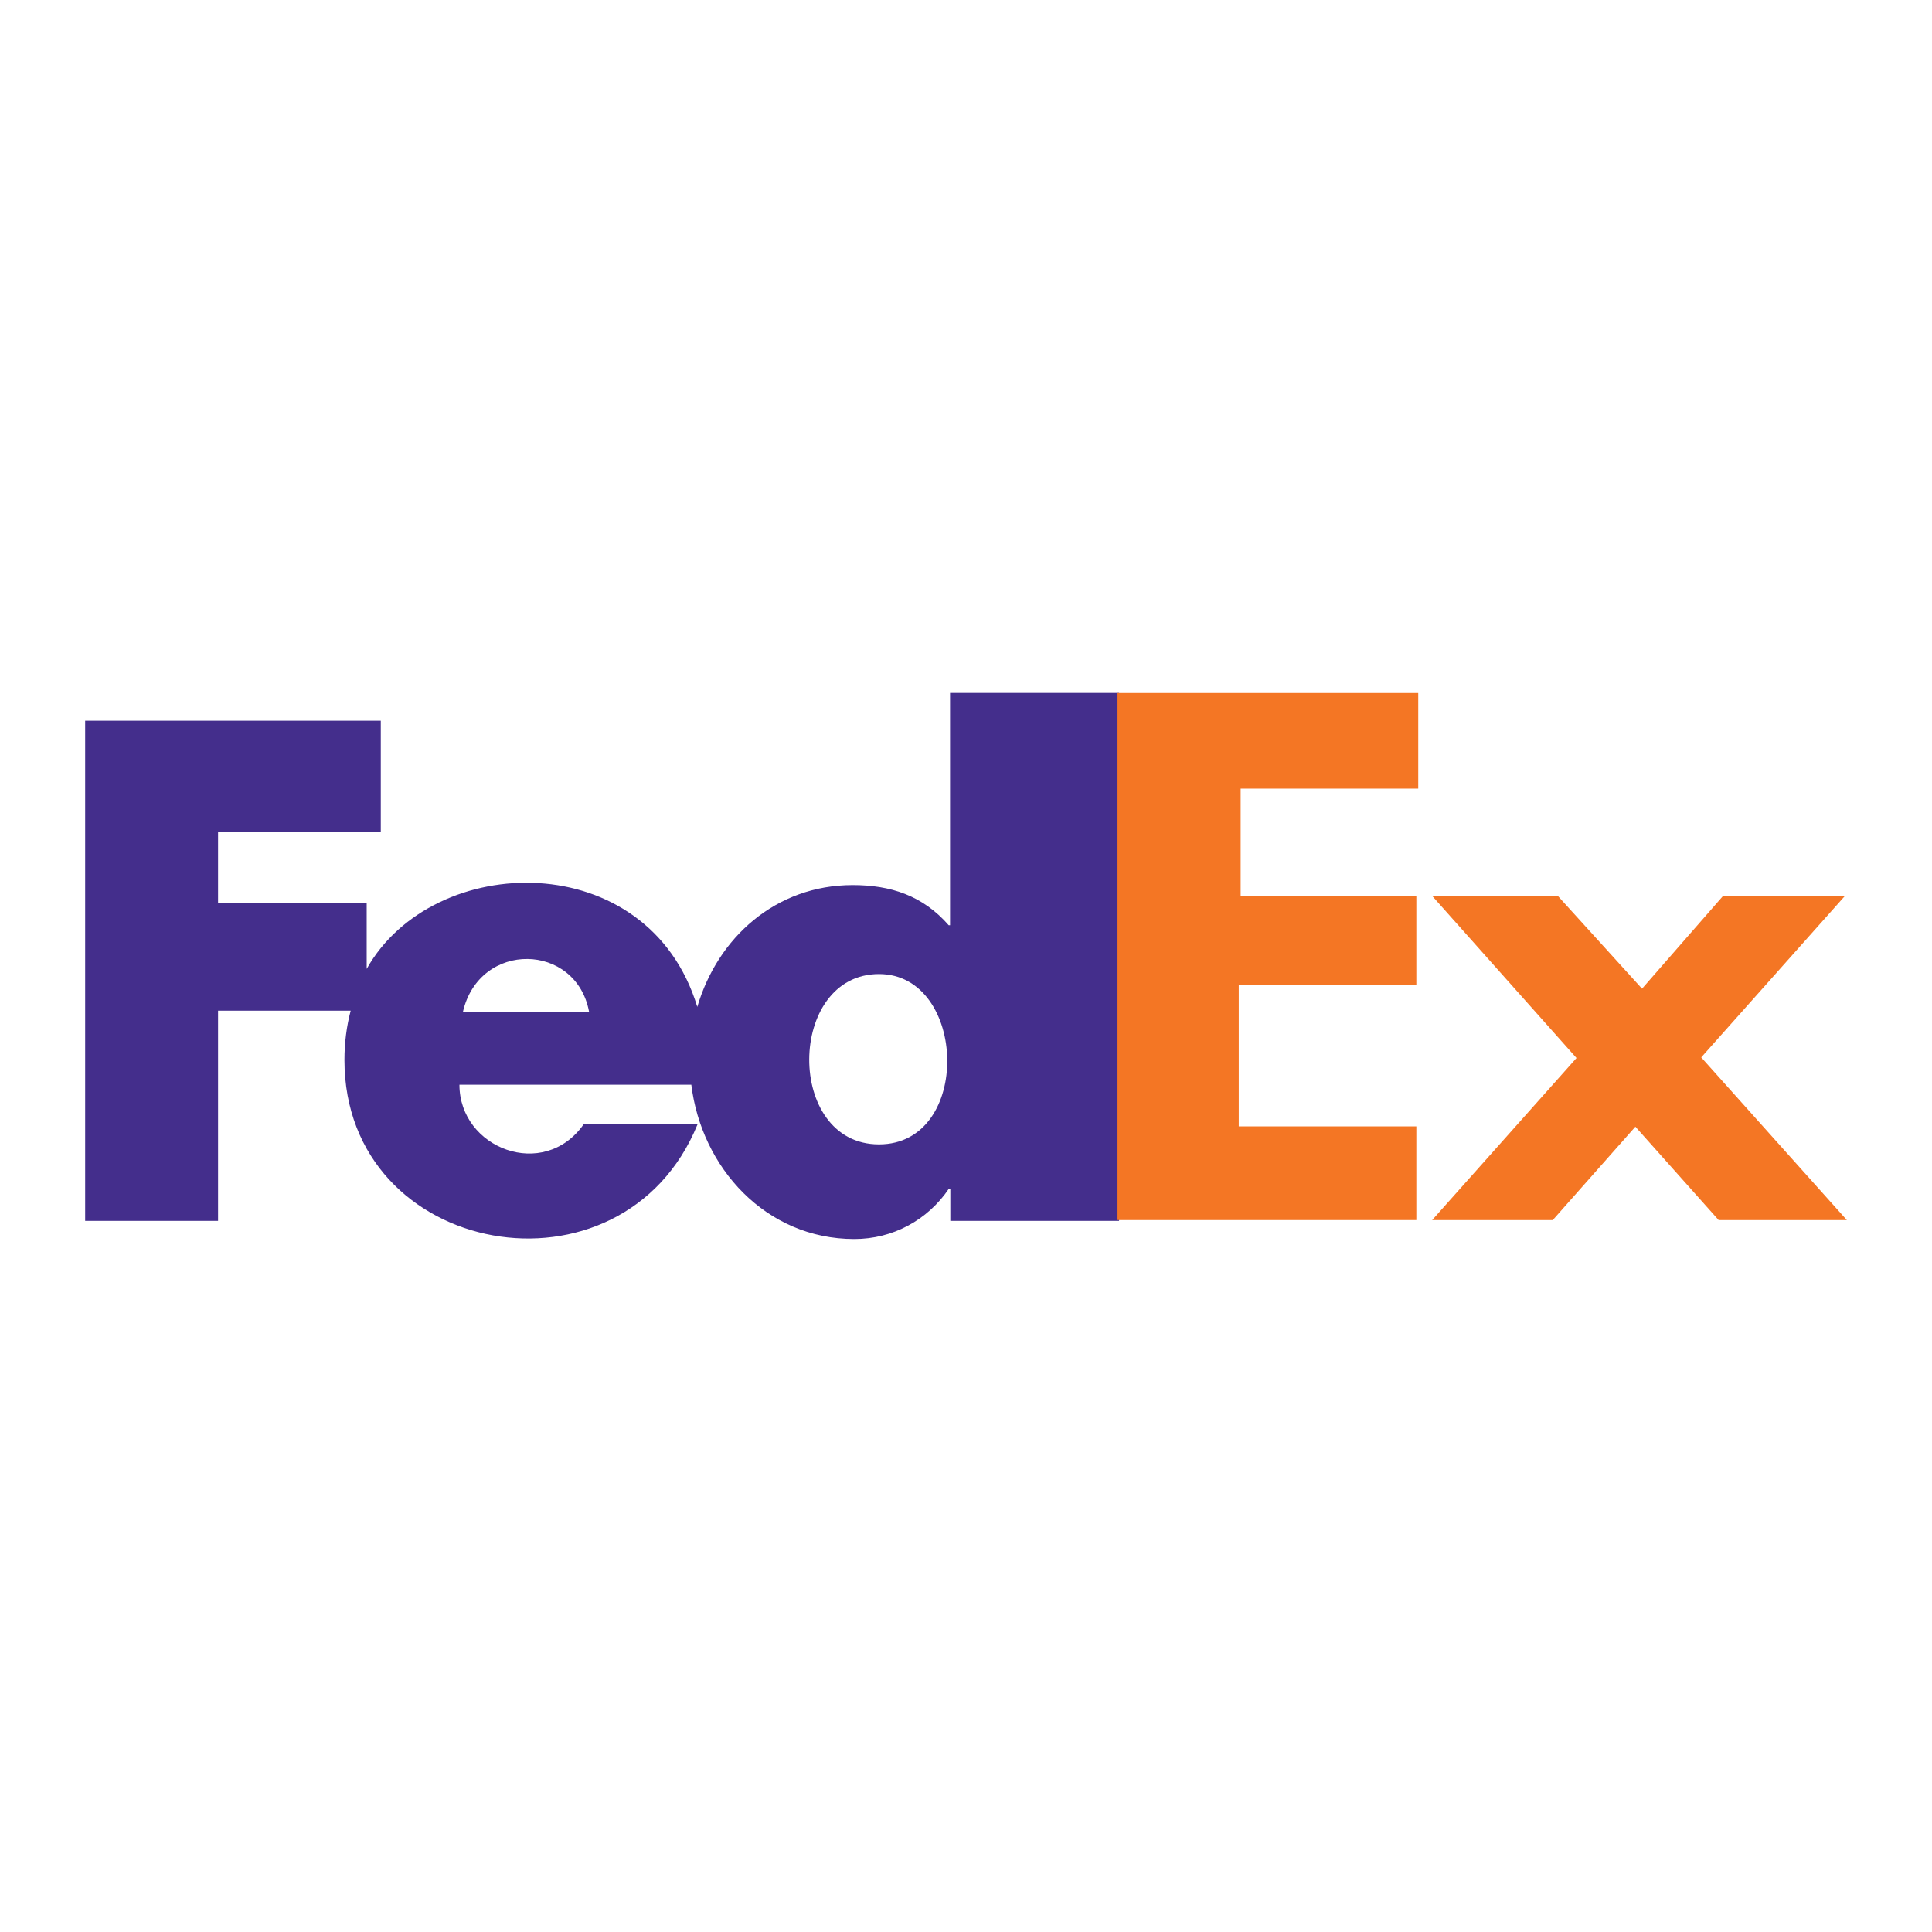
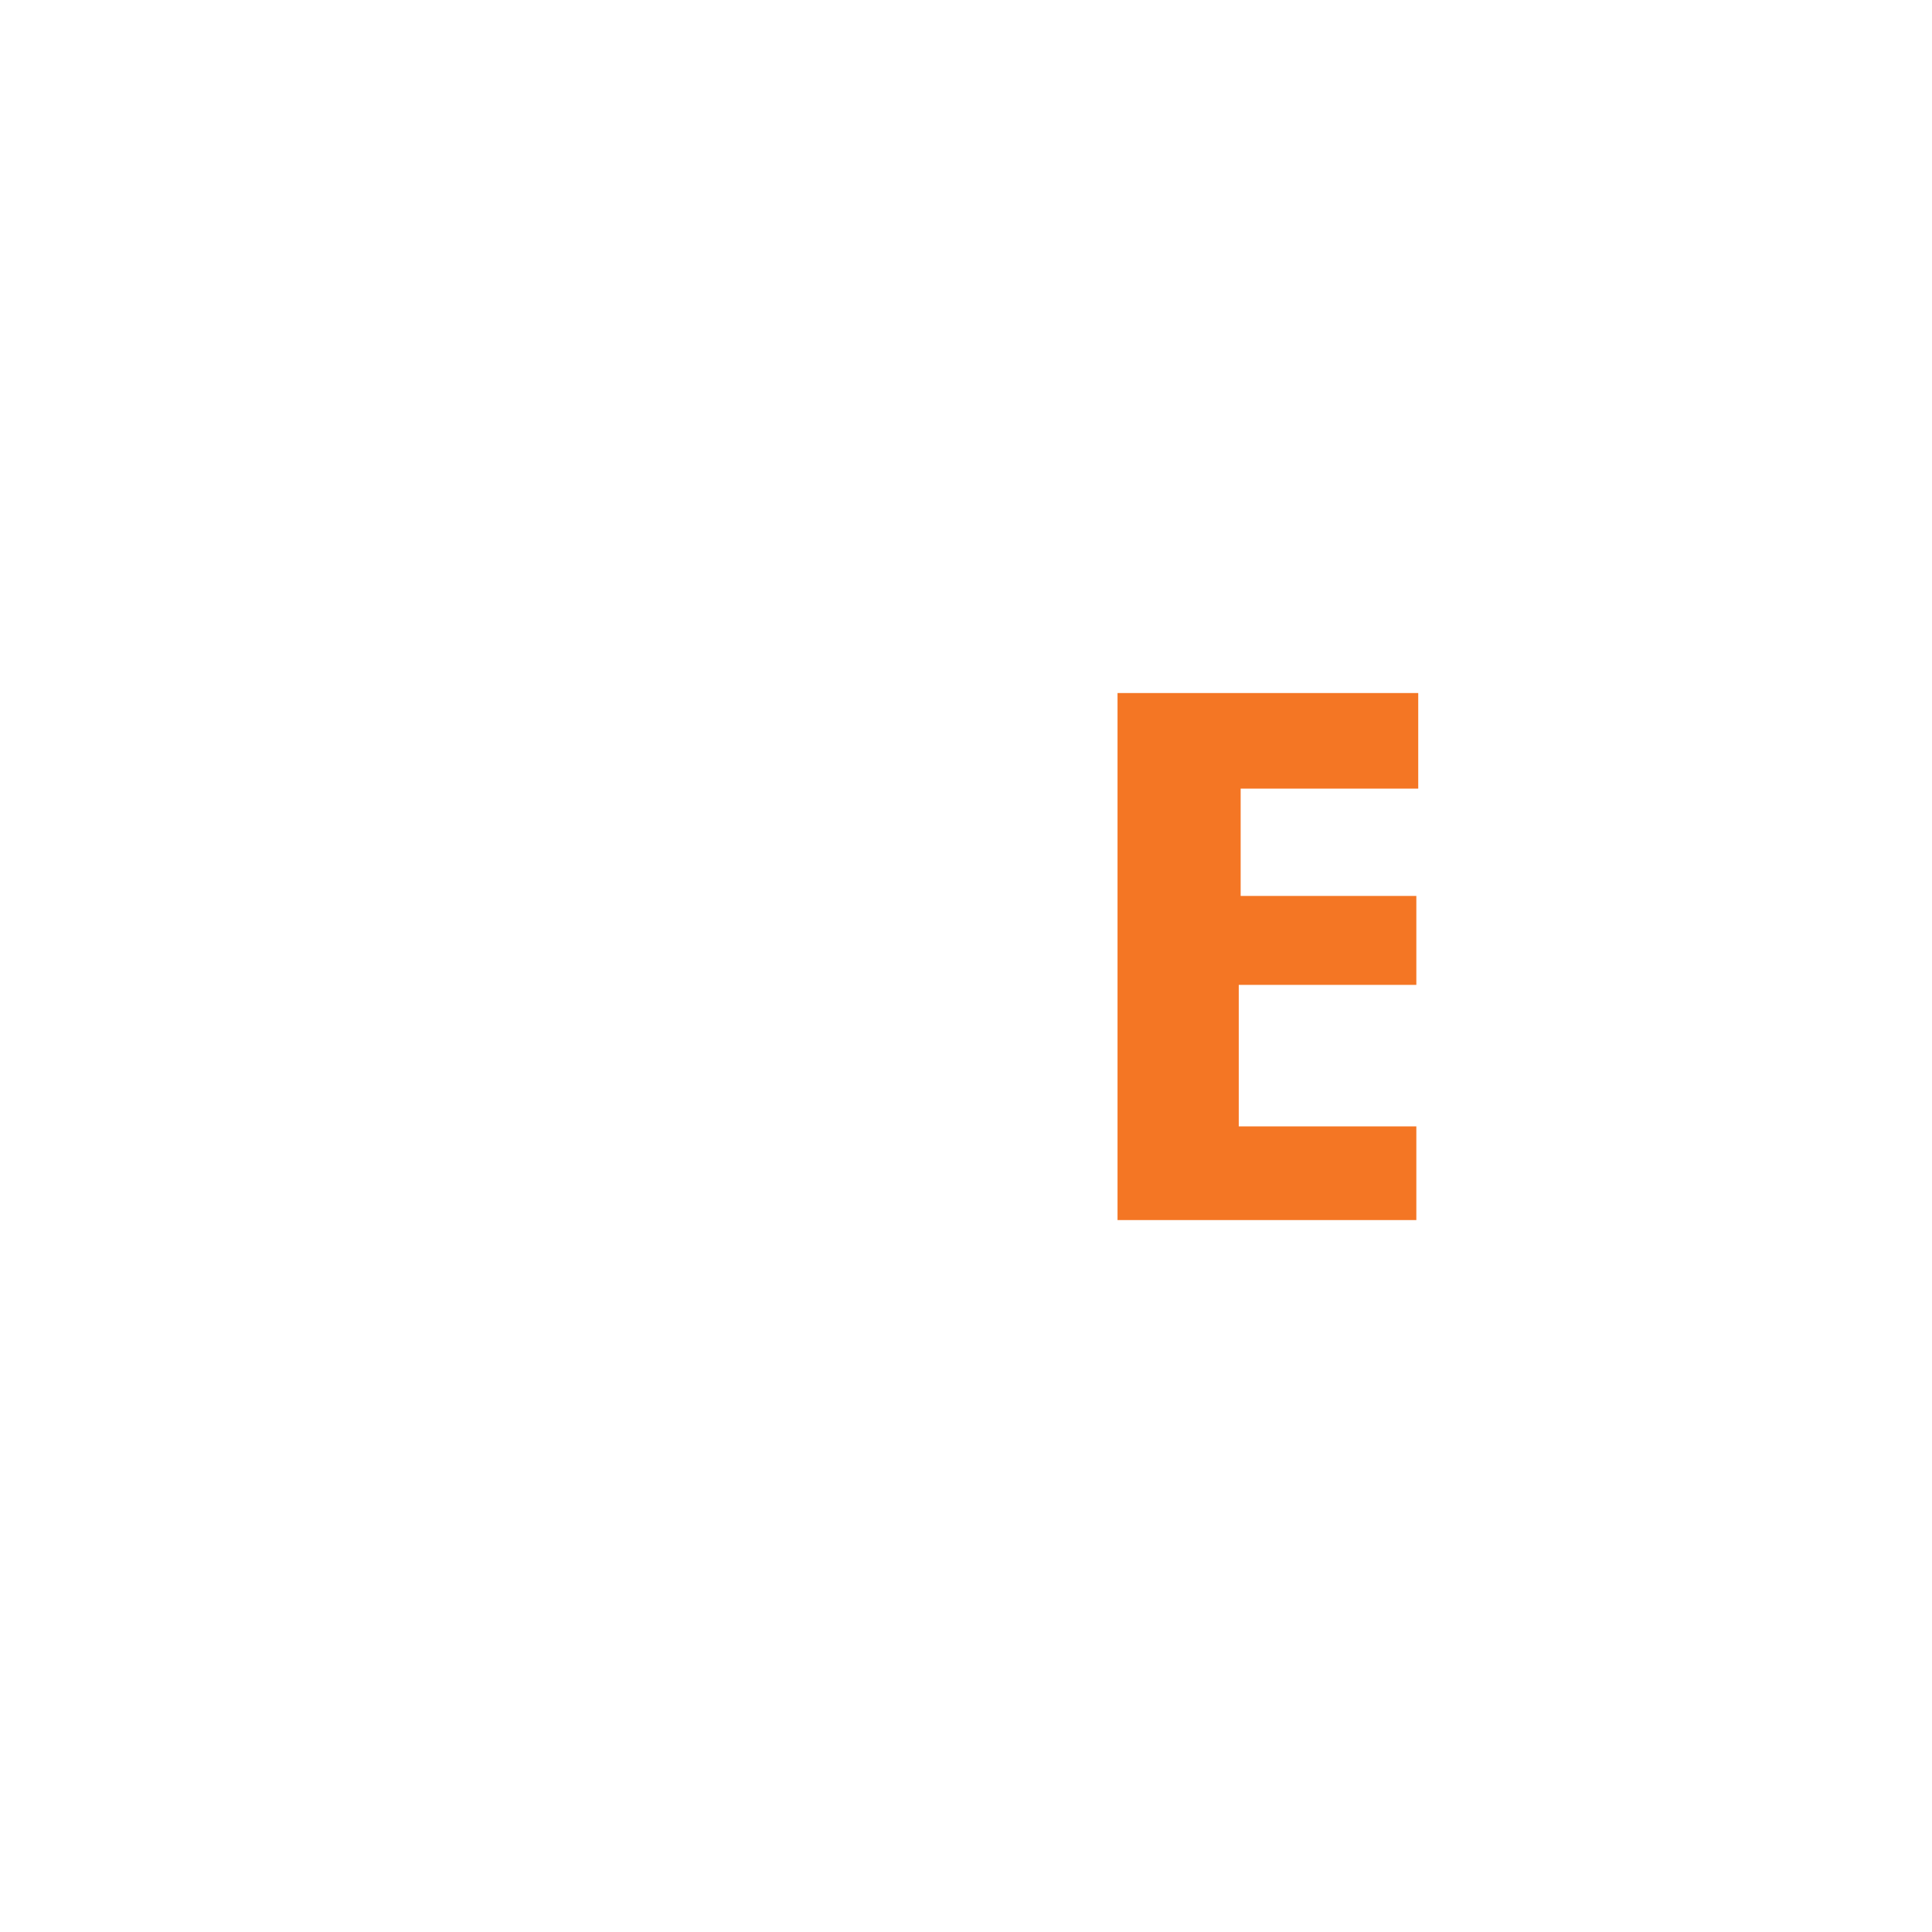
<svg xmlns="http://www.w3.org/2000/svg" height="512px" style="enable-background:new 0 0 512 512;" version="1.1" viewBox="0 0 512 512" width="512px" xml:space="preserve">
  <g id="_x31_25-fedex">
    <g>
-       <path d="M251.777,183.644v61.553h-0.36c-6.899-7.906-15.452-10.637-25.443-10.637 c-20.412,0-35.793,13.943-41.184,32.271c-12.937-42.694-70.006-41.4-87.615-10.063v-17.393H57.787v-18.831h43.125v-29.541H22.568 V323.54h35.219v-55.703h35.147c-1.079,4.097-1.653,8.483-1.653,13.081c0,52.542,73.744,65.692,93.58,17.034h-30.187 c-10.566,15.022-32.919,6.396-32.919-10.493h61.453c2.659,21.921,19.694,40.897,43.197,40.897 c10.134,0,19.407-4.959,25.084-13.371h0.359v8.555h44.717v-19.896v-30v-30v-40l0.002-20H251.777z M122.688,268.123 c4.386-18.902,29.973-18.398,33.423,0H122.688z M232.946,303.272c-24.869,0-24.438-45.139,0-45.139 C256.377,258.134,257.742,303.272,232.946,303.272z" style="fill:#442E8C;" />
      <polygon points="375.345,323.332 296.156,323.332 296.156,183.661 375.848,183.661 375.848,208.995 328.787,208.995 328.787,237.432 375.345,237.432 375.345,261.004 328.283,261.004 328.283,298.503 375.345,298.503 375.345,323.332 " style="fill:#F47624;" />
-       <polygon points="433.393,298.585 411.496,323.333 379.537,323.333 417.789,280.382 379.537,237.429 412.84,237.429 435.154,262.01 456.631,237.429 488.928,237.429 450.844,280.215 489.432,323.333 455.456,323.333 433.393,298.585 " style="fill:#F47624;" />
    </g>
  </g>
  <g id="Layer_1" />
</svg>